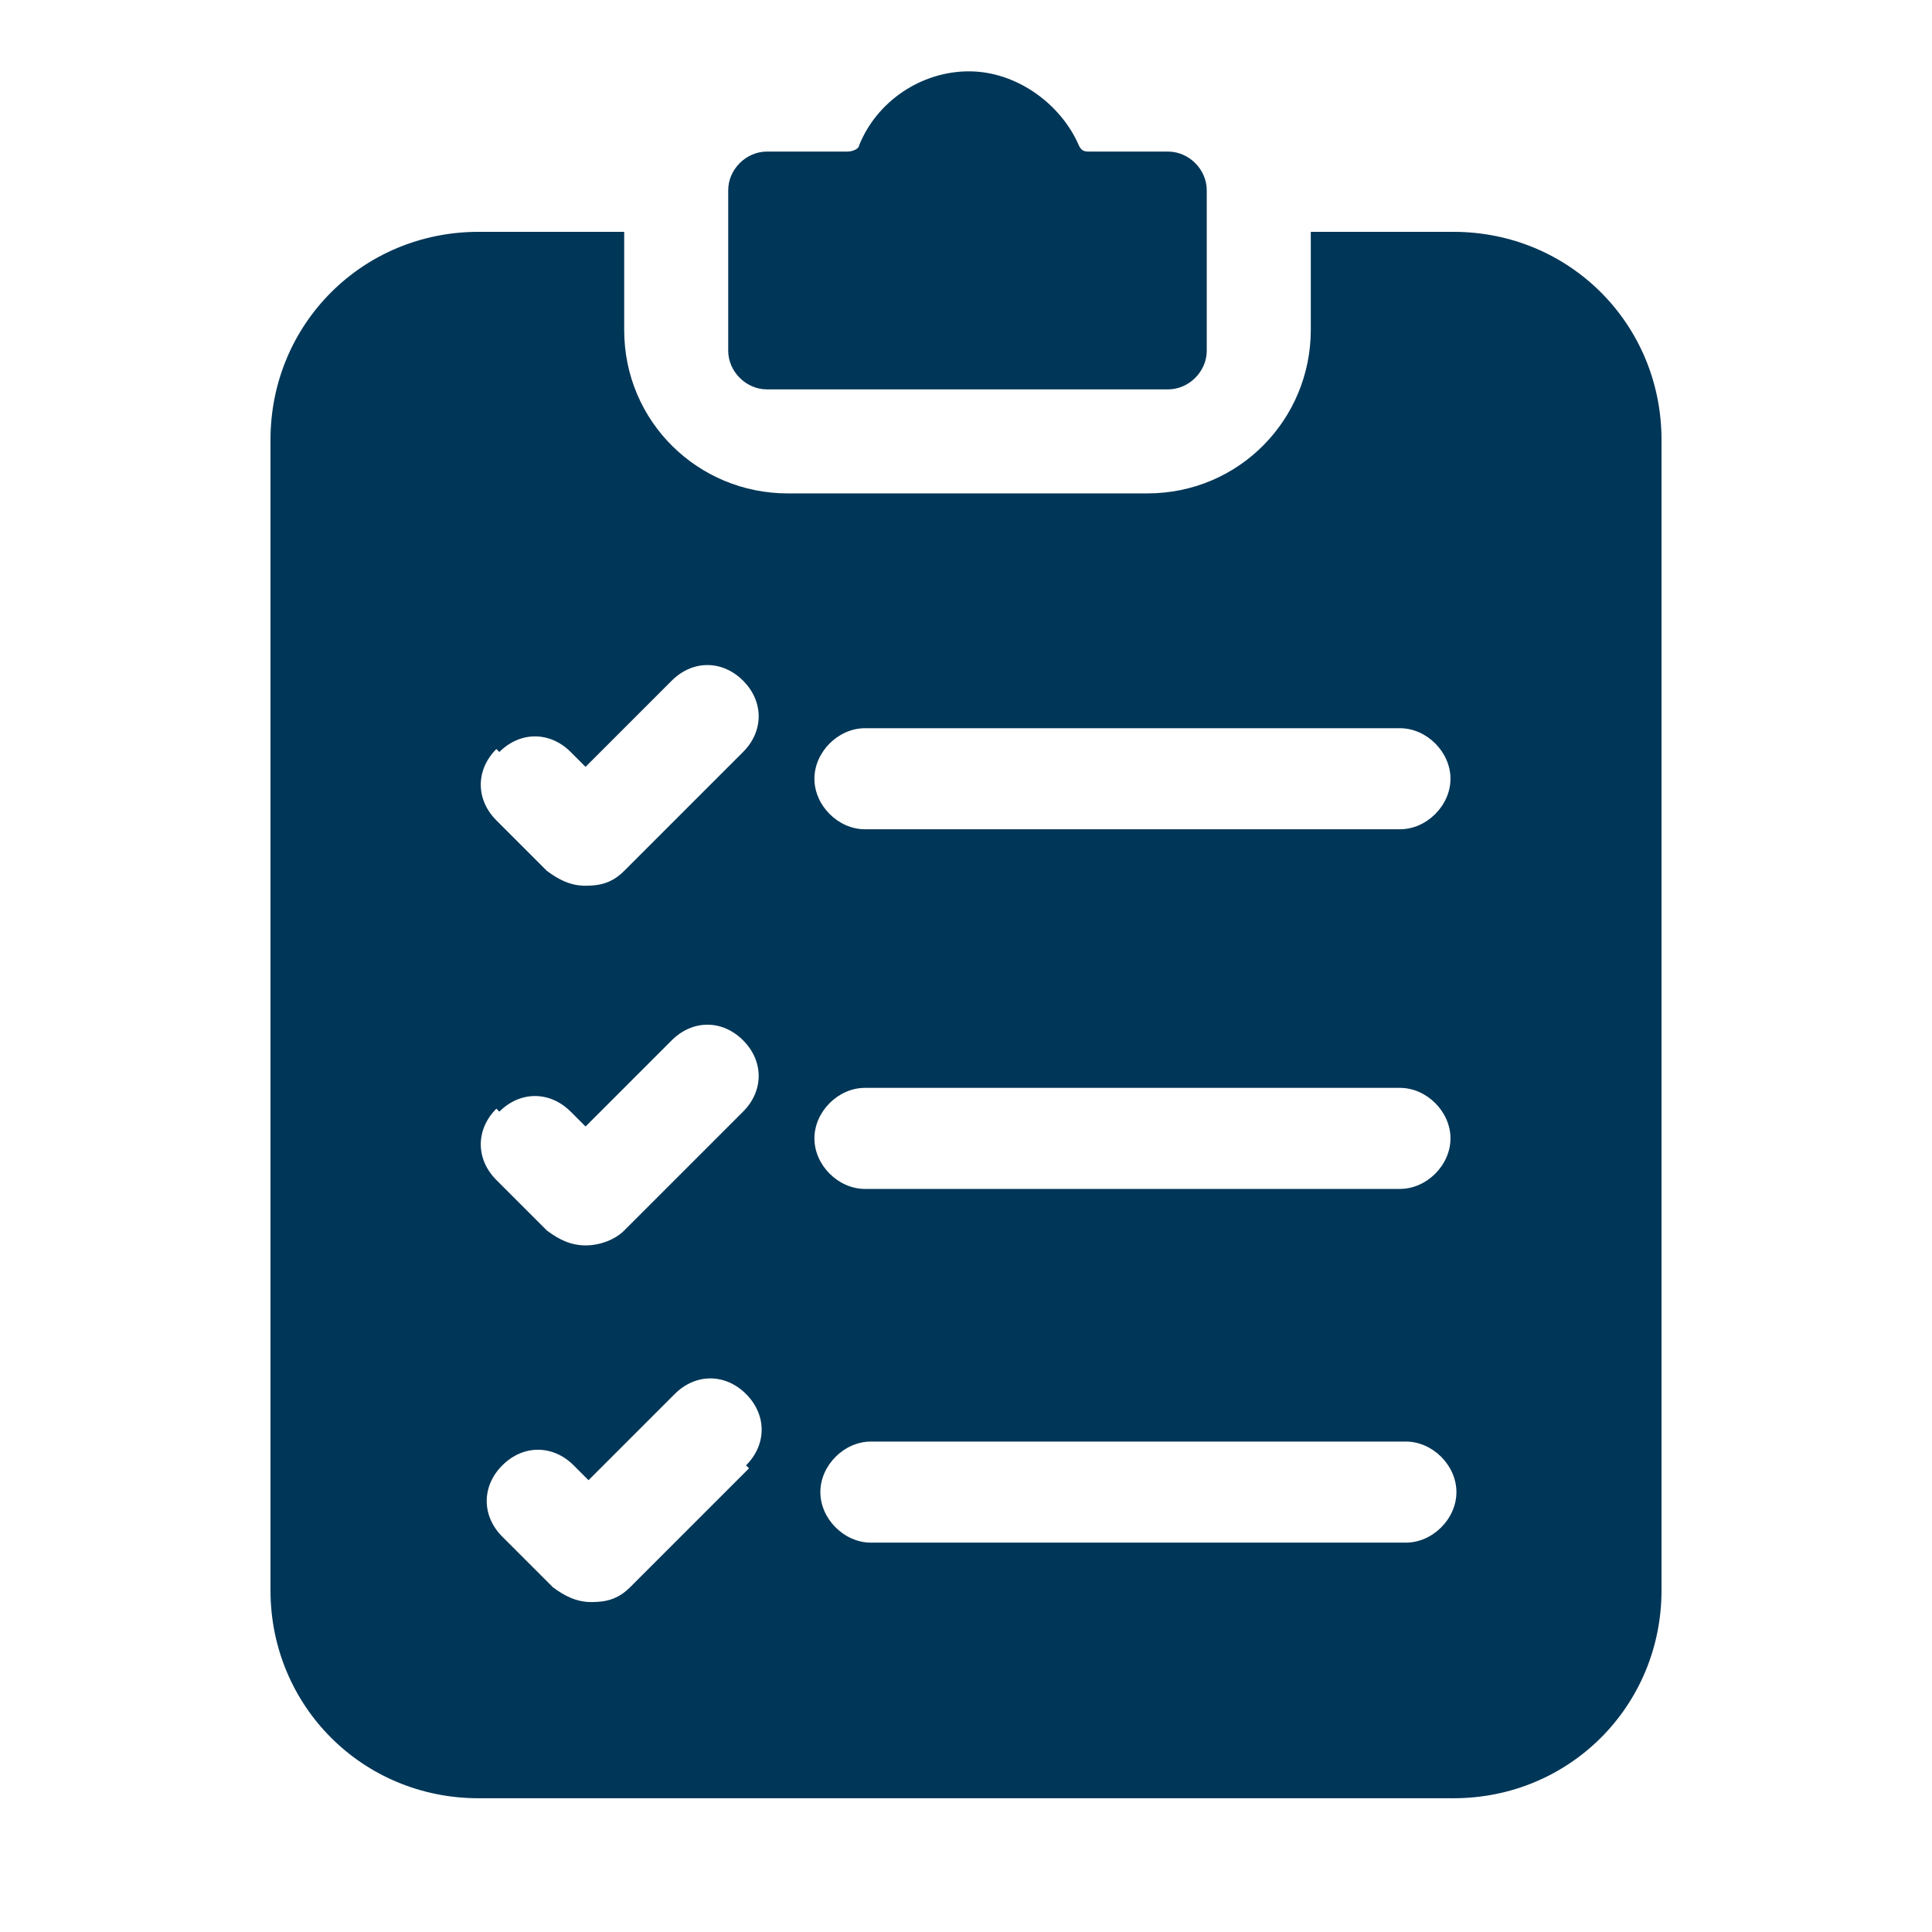
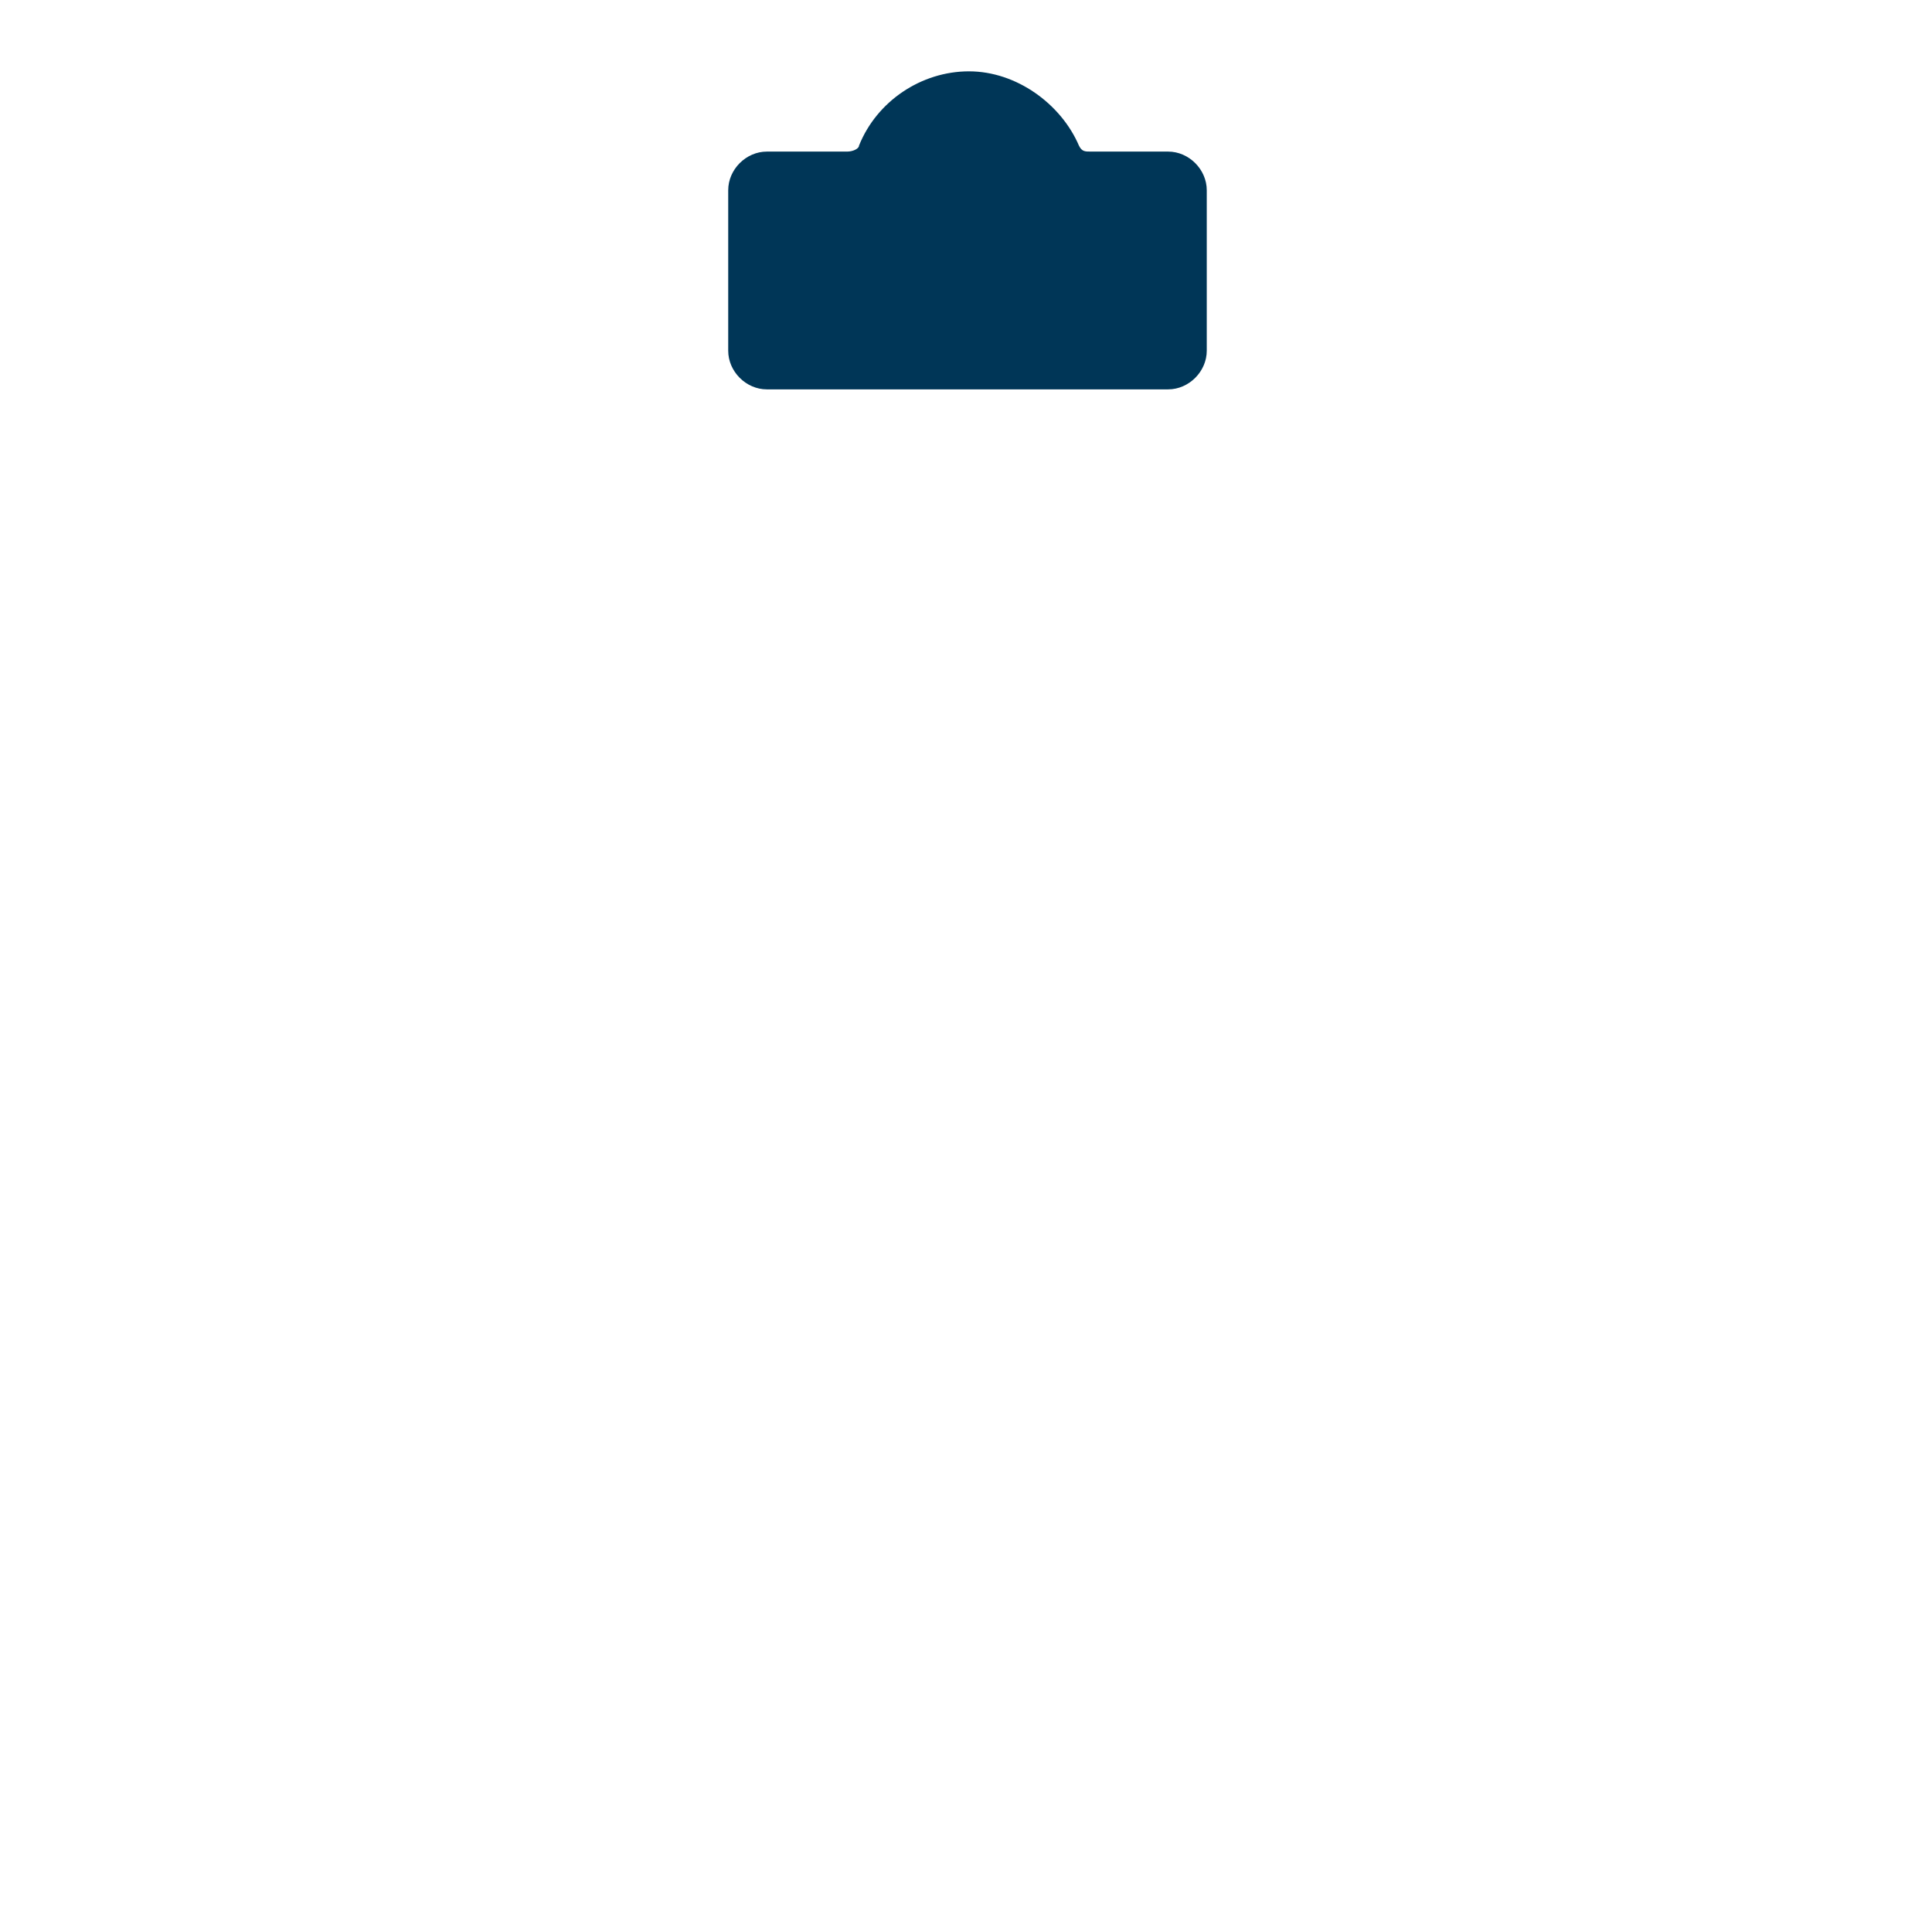
<svg xmlns="http://www.w3.org/2000/svg" id="Vrstva_1" data-name="Vrstva 1" version="1.1" viewBox="0 0 65 65">
  <defs>
    <style>
      .cls-1 {
        fill: #003657;
        stroke-width: 0px;
      }
    </style>
  </defs>
  <path class="cls-1" d="M39.4,5.1h-2.7c-.2,0-.3,0-.4-.2-.6-1.4-2.1-2.5-3.7-2.5s-3.1,1-3.7,2.5c0,.1-.2.2-.4.2h-2.7c-.7,0-1.3.6-1.3,1.3v5.4c0,.7.6,1.3,1.3,1.3h13.5c.7,0,1.3-.6,1.3-1.3v-5.4c0-.7-.6-1.3-1.3-1.3h0Z" />
-   <path class="cls-1" d="M49,7.8h-4.9v3.3c0,3-2.4,5.5-5.5,5.5h-12.1c-3,0-5.5-2.4-5.5-5.5v-3.3h-4.9c-3.9,0-7,3.1-7,7v38.7c0,3.9,3.1,7,7,7h32.8c3.9,0,7-3.1,7-7V14.8c0-3.9-3.1-7-7-7h0ZM16.8,25.3c.7-.7,1.7-.7,2.4,0l.5.5,2.9-2.9c.7-.7,1.7-.7,2.4,0s.7,1.7,0,2.4l-4,4c-.4.4-.8.5-1.3.5s-.9-.2-1.3-.5l-1.7-1.7c-.7-.7-.7-1.7,0-2.4h0ZM16.8,37.4c.7-.7,1.7-.7,2.4,0l.5.5,2.9-2.9c.7-.7,1.7-.7,2.4,0,.7.7.7,1.7,0,2.4l-4,4c-.3.3-.8.5-1.3.5h0c-.5,0-.9-.2-1.3-.5l-1.7-1.7c-.7-.7-.7-1.7,0-2.4h0ZM25.2,49.4l-4,4c-.4.4-.8.5-1.3.5s-.9-.2-1.3-.5l-1.7-1.7c-.7-.7-.7-1.7,0-2.4.7-.7,1.7-.7,2.4,0l.5.5,2.9-2.9c.7-.7,1.7-.7,2.4,0,.7.7.7,1.7,0,2.4h0ZM29.1,24.5h18c.9,0,1.7.8,1.7,1.7s-.8,1.7-1.7,1.7h-18c-.9,0-1.7-.8-1.7-1.7s.8-1.7,1.7-1.7ZM29.1,36.6h18c.9,0,1.7.8,1.7,1.7s-.8,1.7-1.7,1.7h-18c-.9,0-1.7-.8-1.7-1.7s.8-1.7,1.7-1.7ZM47.3,51.9h-18c-.9,0-1.7-.8-1.7-1.7s.8-1.7,1.7-1.7h18c.9,0,1.7.8,1.7,1.7s-.8,1.7-1.7,1.7Z" />
</svg>